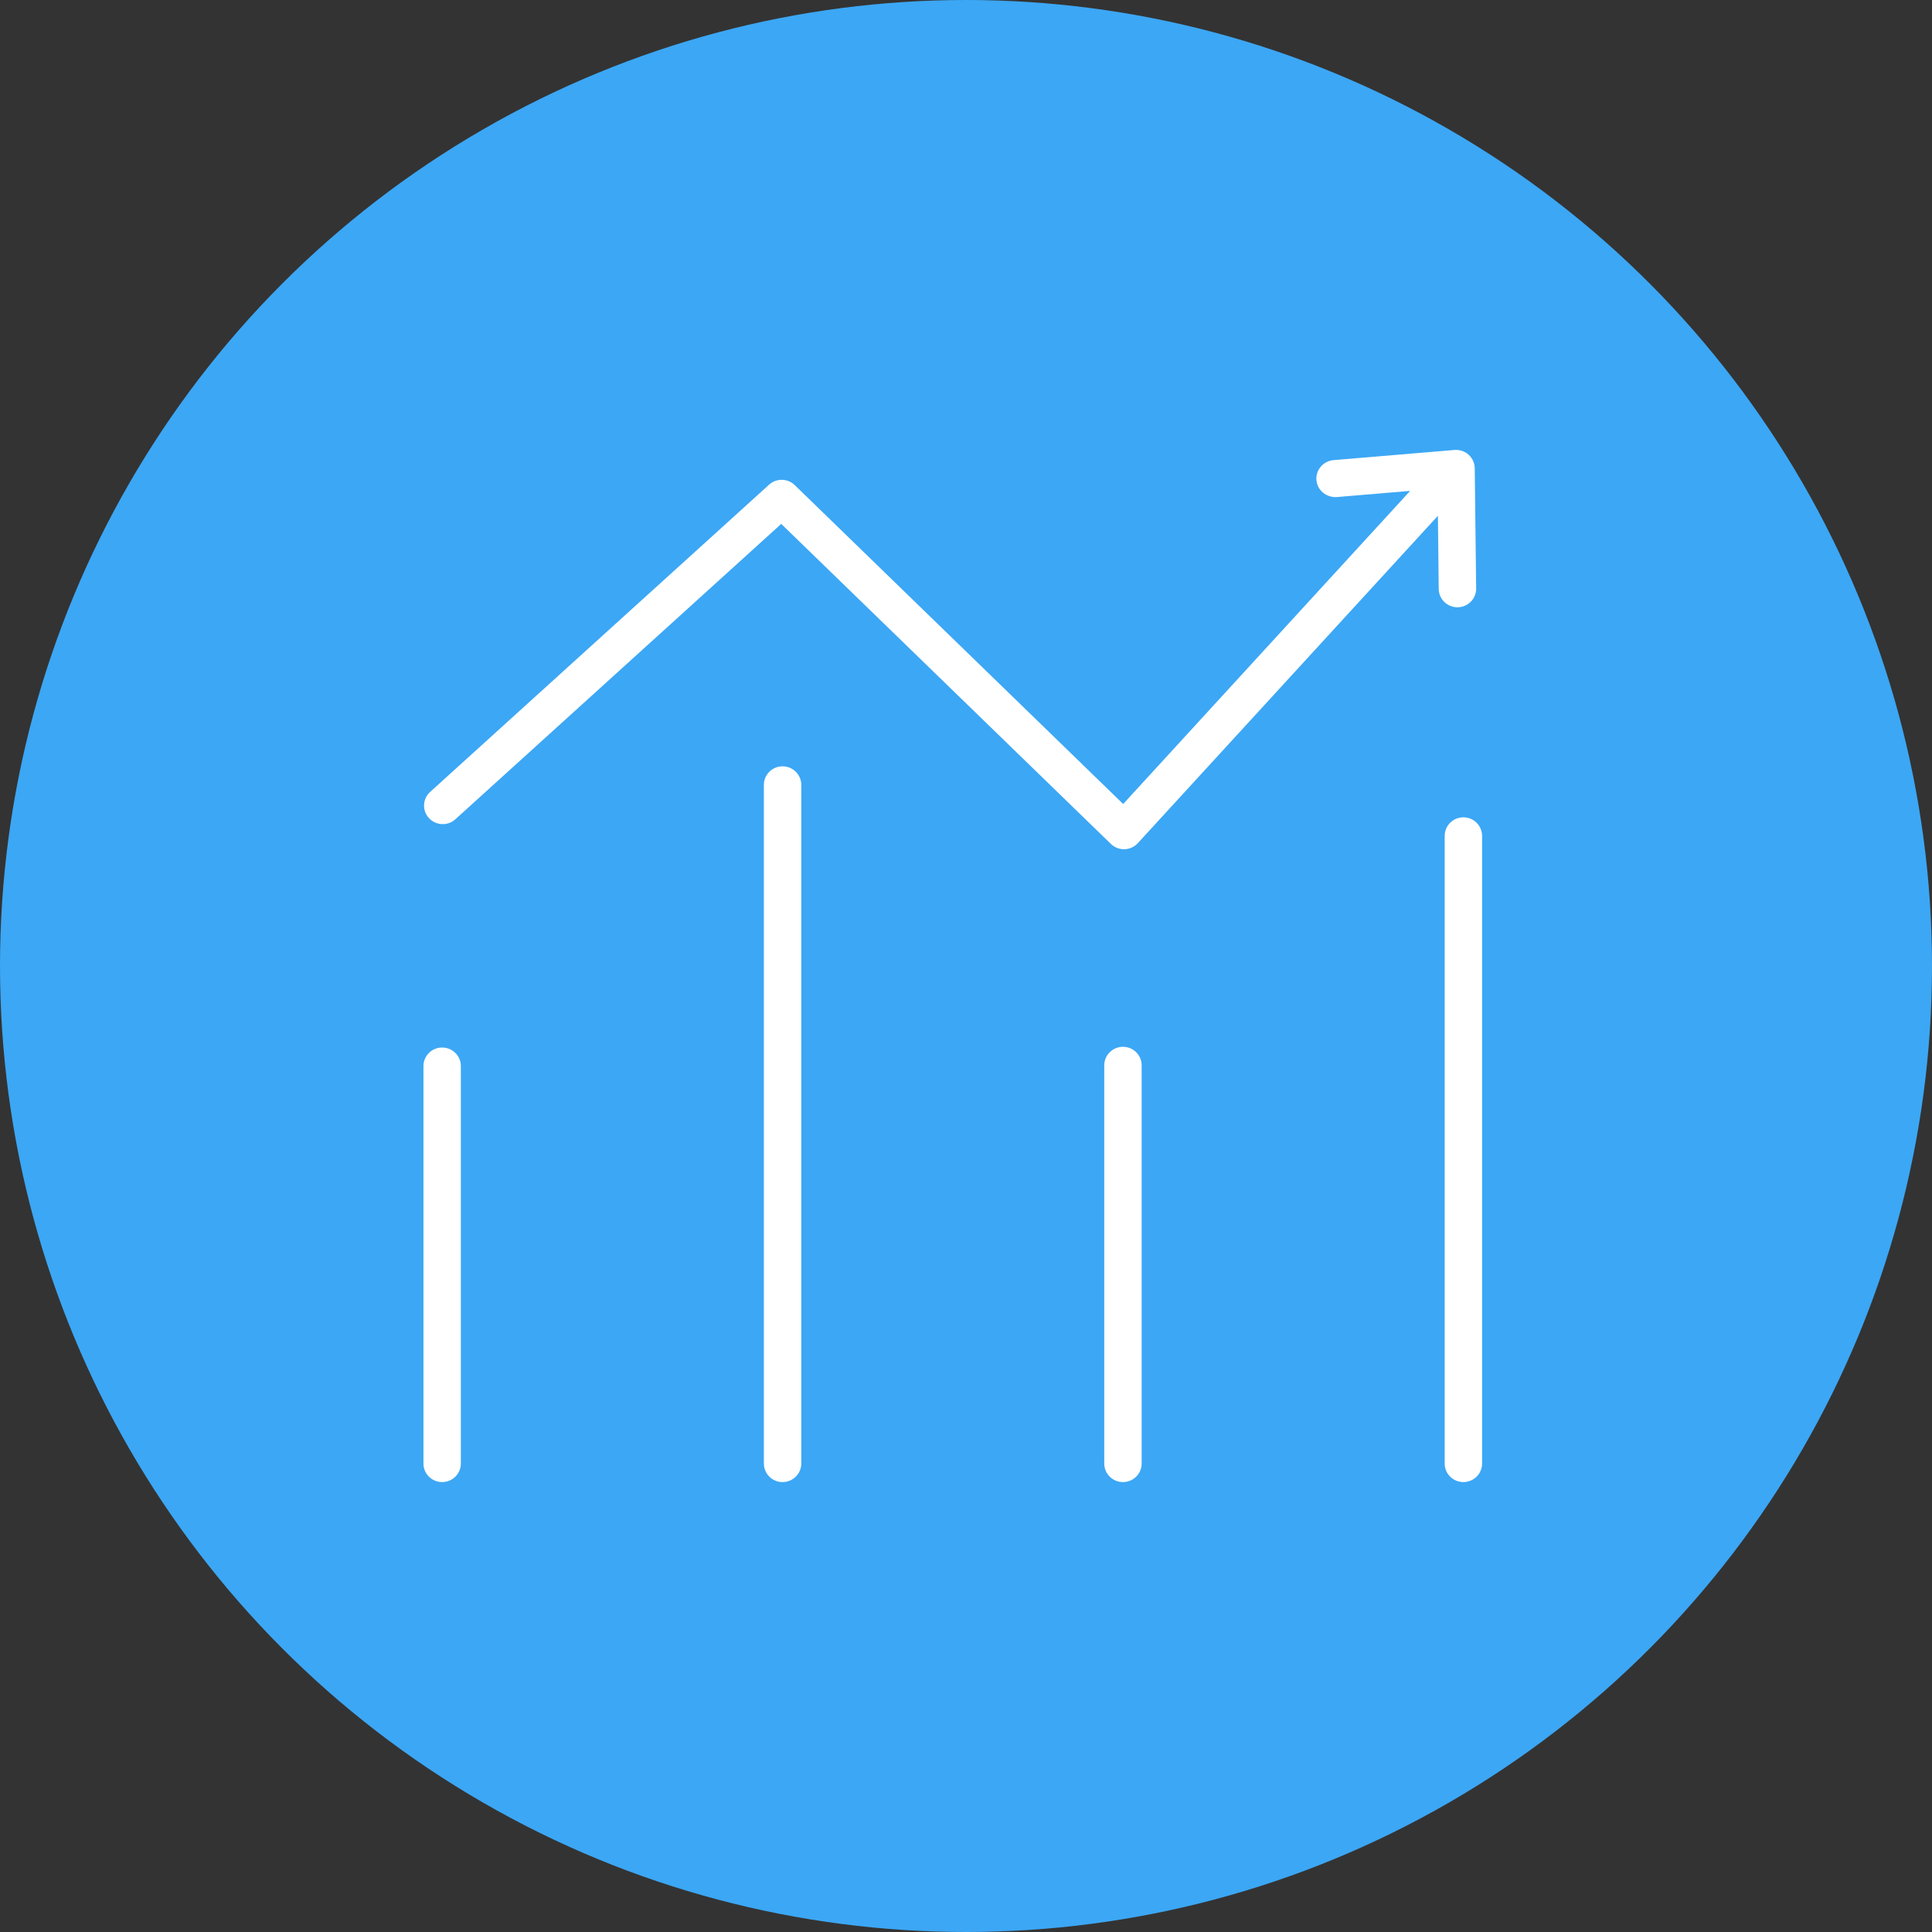
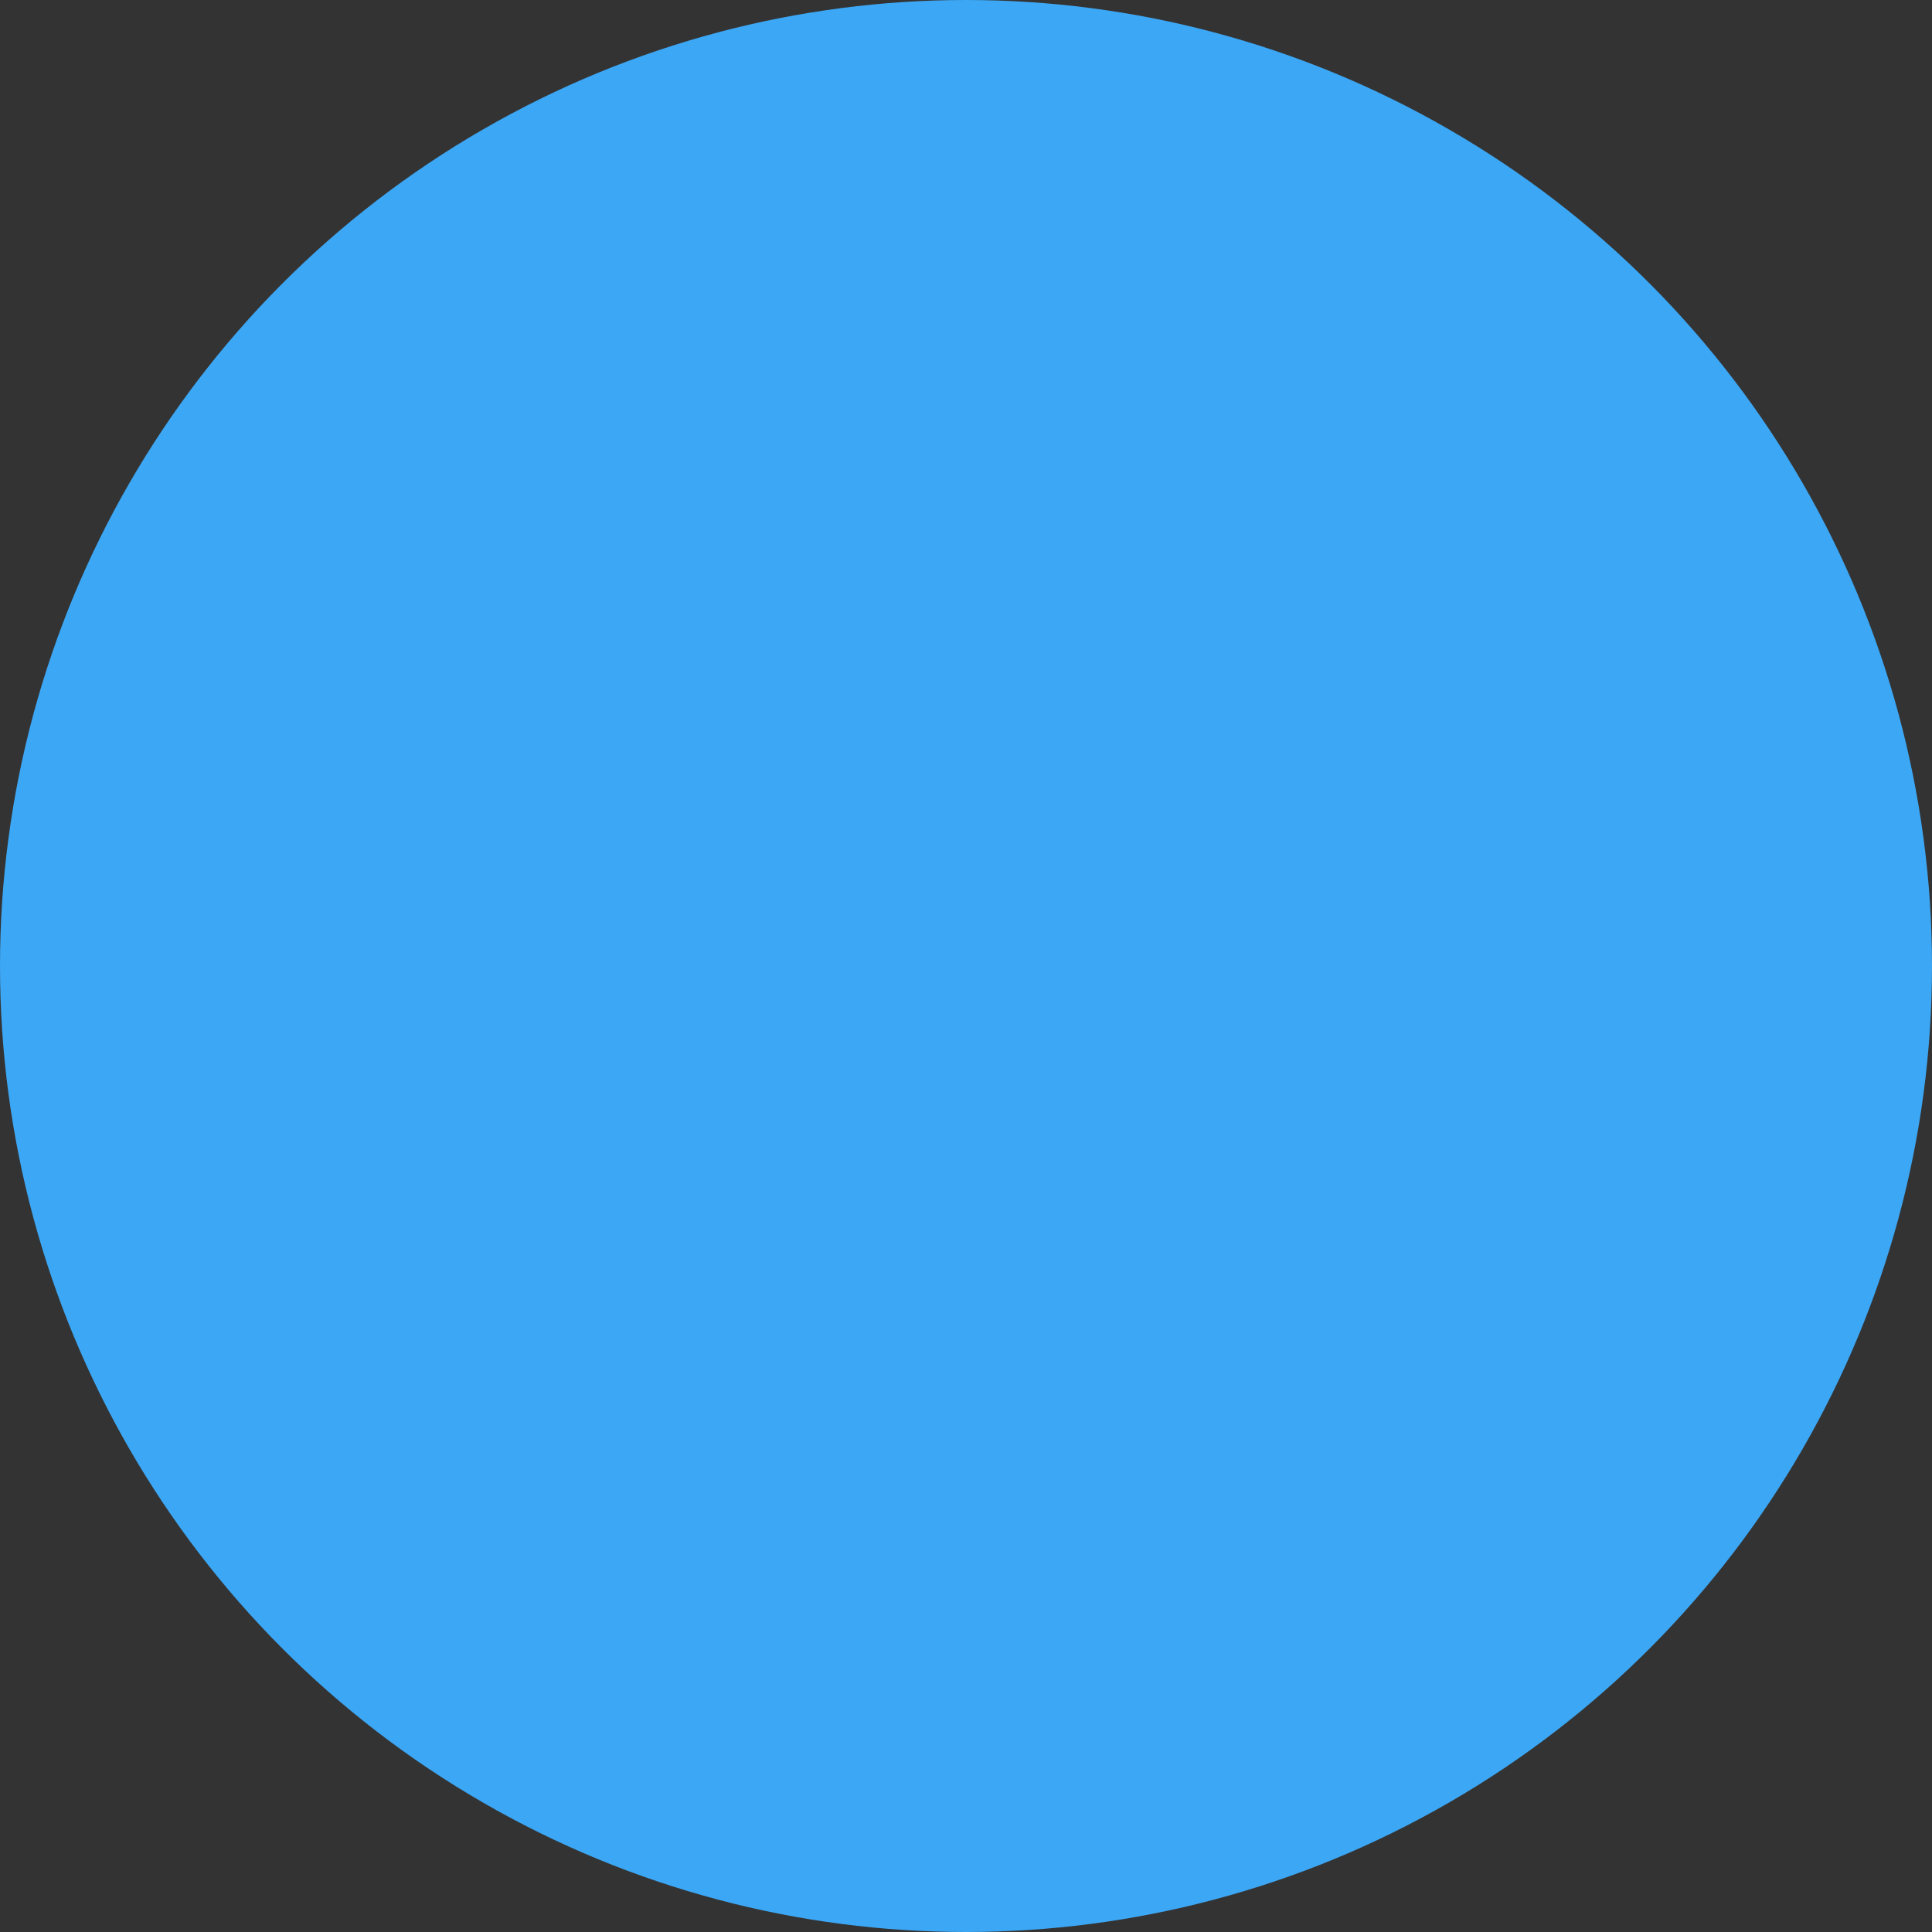
<svg xmlns="http://www.w3.org/2000/svg" width="73px" height="73px" viewBox="0 0 73 73" version="1.1">
  <rect x="0" y="0" width="73" height="73" fill="#333333" stroke="none" />
  <title>Group 38</title>
  <desc>Created with Sketch.</desc>
  <defs />
  <g id="百应官网-首页" stroke="none" stroke-width="1" fill="none" fill-rule="evenodd" transform="translate(-276, -11449)">
    <g id="Group" transform="translate(161, 10797)">
      <g id="Group-38" transform="translate(115, 652)">
        <circle id="Oval-4-Copy" fill="#3CA7F5" cx="36.5" cy="36.5" r="36.5" />
        <g id="数据-(1)" transform="translate(16, 17)" fill="#FFFFFF" fill-rule="nonzero">
-           <path d="M13.569,11.955 C13.178,11.955 12.863,12.269 12.863,12.656 L12.863,38.3 C12.863,38.686 13.178,39 13.569,39 C13.958,39 14.276,38.686 14.276,38.3 L14.276,12.656 C14.276,12.269 13.958,11.955 13.569,11.955 Z M0.706,22.58 C0.316,22.58 0,22.894 0,23.28 L0,38.3 C0,38.686 0.316,39 0.706,39 C1.096,39 1.413,38.686 1.413,38.3 L1.413,23.28 C1.413,22.894 1.096,22.58 0.706,22.58 Z M39.293,13.882 C38.903,13.882 38.587,14.196 38.587,14.583 L38.587,38.3 C38.587,38.686 38.903,39 39.293,39 C39.683,39 40,38.686 40,38.3 L40,14.583 C40,14.196 39.683,13.882 39.293,13.882 Z M39.076,5.946 C39.466,5.941 39.78,5.624 39.776,5.238 L39.723,0.692 C39.721,0.498 39.636,0.313 39.491,0.181 C39.346,0.051 39.155,-0.013 38.956,0.002 L34.386,0.386 C33.997,0.419 33.709,0.756 33.741,1.142 C33.774,1.528 34.121,1.805 34.505,1.782 L37.282,1.548 L26.439,13.379 L14.031,1.331 C13.761,1.069 13.335,1.062 13.059,1.314 L0.252,12.923 C-0.036,13.184 -0.056,13.627 0.208,13.912 C0.472,14.198 0.918,14.217 1.206,13.956 L13.519,2.795 L25.975,14.888 C26.107,15.017 26.285,15.088 26.469,15.088 L26.49,15.088 C26.682,15.082 26.863,14.999 26.992,14.859 L38.331,2.488 L38.362,5.254 C38.367,5.637 38.681,5.946 39.069,5.946 L39.076,5.946 L39.076,5.946 Z M26.431,22.553 C26.041,22.553 25.724,22.867 25.724,23.253 L25.724,38.3 C25.724,38.686 26.041,39 26.431,39 C26.821,39 27.137,38.686 27.137,38.3 L27.137,23.253 C27.137,22.867 26.821,22.553 26.431,22.553 L26.431,22.553 Z" id="Shape" />
-         </g>
+           </g>
      </g>
    </g>
  </g>
</svg>